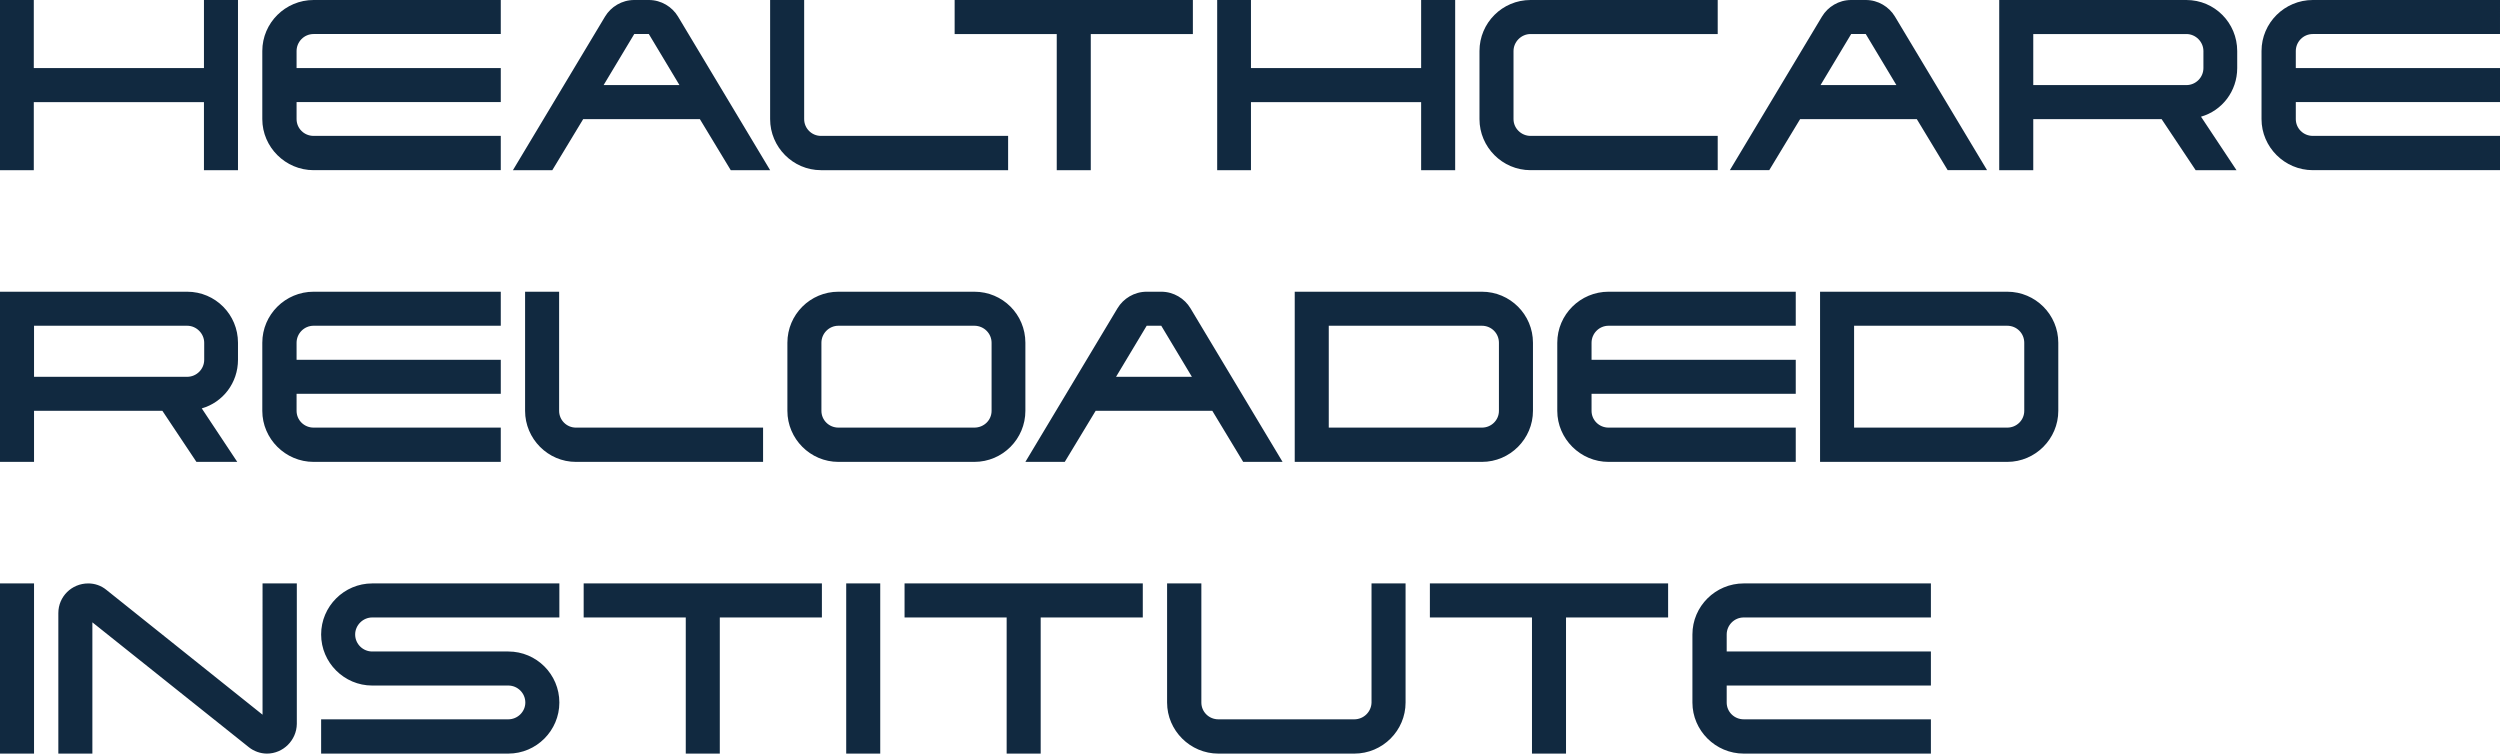
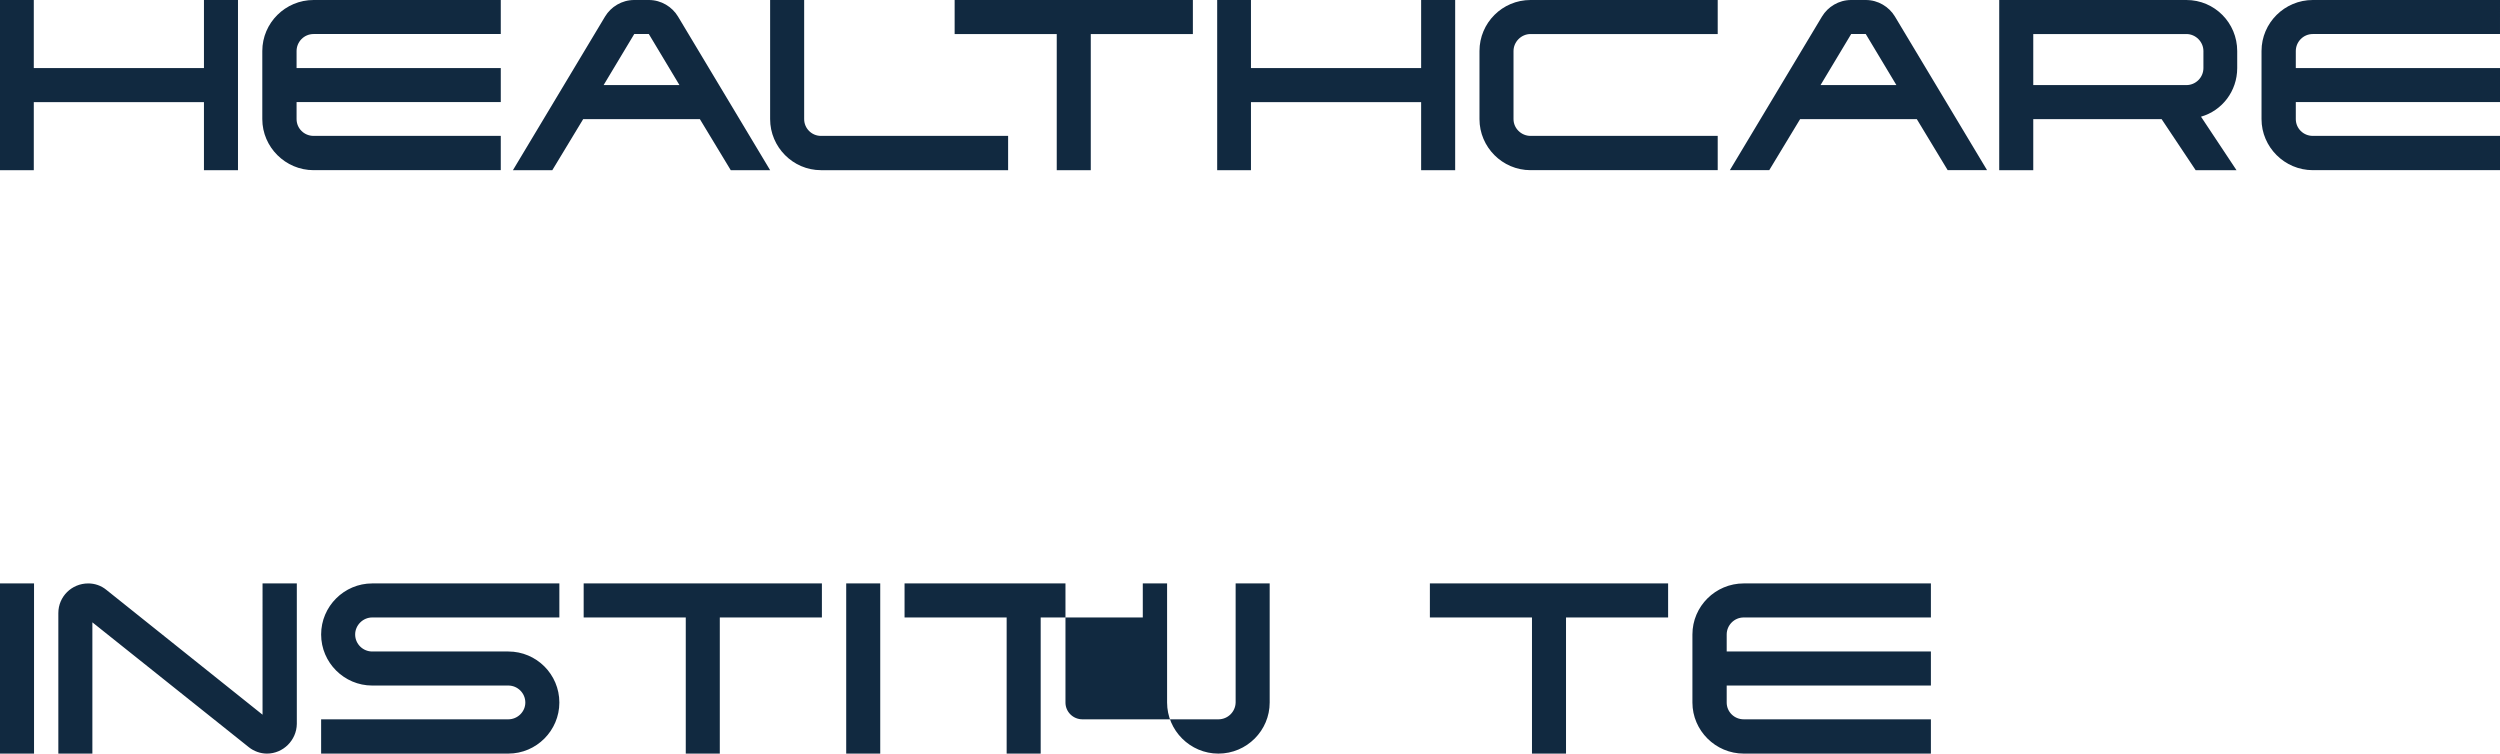
<svg xmlns="http://www.w3.org/2000/svg" version="1.1" id="Vrstva_1" x="0px" y="0px" width="439.097px" height="132.361px" viewBox="0 0 439.097 132.361" enable-background="new 0 0 439.097 132.361" xml:space="preserve">
-   <path fill="#112940" d="M0,132.361h5.978v-29.889H0V132.361L0,132.361z M46.112,125.529l-27.454-21.945  c-0.896-0.727-2.007-1.111-3.16-1.111c-2.903,0-5.251,2.307-5.251,5.209v24.68h5.978v-23.057l27.497,21.946  c0.854,0.683,2.007,1.11,3.16,1.11c2.86,0,5.209-2.349,5.251-5.209v-24.68h-6.02V125.529L46.112,125.529z M65.369,108.451h32.877  v-5.979H65.369c-4.91,0-8.966,4.014-8.966,8.967s4.056,8.967,8.966,8.967h23.911c1.622,0,2.988,1.324,2.988,2.988  c0,1.623-1.366,2.946-2.988,2.946H56.402v6.021h32.877c4.953,0,8.966-4.057,8.966-8.967c0-4.953-4.013-8.966-8.966-8.966H65.369  c-1.622,0-2.989-1.323-2.989-2.989C62.379,109.816,63.747,108.451,65.369,108.451L65.369,108.451z M126.425,132.361v-23.91h17.932  v-5.979h-41.843v5.979h17.933v23.91H126.425L126.425,132.361z M148.627,132.361h5.977v-29.889h-5.977V132.361L148.627,132.361z   M182.785,132.361v-23.91h17.933v-5.979h-41.843v5.979h17.932v23.91H182.785L182.785,132.361z M204.986,102.473v20.922  c0,4.91,4.056,8.967,9.009,8.967h23.868c4.995,0,9.01-4.057,9.01-8.967v-20.922h-5.979v20.922c-0.042,1.623-1.366,2.946-3.031,2.946  h-23.868c-1.665,0-2.989-1.323-2.989-2.946v-20.922H204.986L204.986,102.473z M275.053,132.361v-23.91h17.933v-5.979h-41.844v5.979  h17.933v23.91H275.053L275.053,132.361z M297.254,111.439v11.955c0,4.91,4.057,8.967,9.01,8.967h32.877v-6.021h-32.877  c-1.665,0-2.989-1.323-2.989-2.946v-2.988h35.866v-5.978h-35.866v-2.989c0-1.623,1.324-2.988,2.989-2.988h32.877v-5.979h-32.877  C301.311,102.473,297.254,106.486,297.254,111.439L297.254,111.439z" />
-   <path fill="#112940" d="M41.8,63.192v-2.989c0-4.953-3.971-8.966-8.924-8.966H0v29.888h5.978v-8.967h22.544l5.978,8.967h7.173  l-6.234-9.395C39.153,70.664,41.8,67.248,41.8,63.192L41.8,63.192z M35.866,63.192c0,1.665-1.366,2.989-2.989,2.989H5.978v-8.967  h26.899c1.623,0,2.989,1.367,2.989,2.989V63.192L35.866,63.192z M46.07,60.203v11.955c0,4.91,4.056,8.967,9.009,8.967h32.877v-6.02  H55.08c-1.666,0-2.989-1.324-2.989-2.947V69.17h35.866v-5.978H52.09v-2.989c0-1.622,1.323-2.989,2.989-2.989h32.877v-5.977H55.08  C50.126,51.237,46.07,55.25,46.07,60.203L46.07,60.203z M101.149,81.125h32.877v-6.02h-32.877c-1.623,0-2.946-1.324-2.946-2.947  V51.237h-5.978v20.921C92.226,77.068,96.238,81.125,101.149,81.125L101.149,81.125z M180.097,72.158V60.203  c0-4.953-3.971-8.966-8.967-8.966h-23.868c-4.952,0-8.966,4.013-8.966,8.966v11.955c0,4.91,4.014,8.967,8.966,8.967h23.868  C176.125,81.125,180.097,77.068,180.097,72.158L180.097,72.158z M144.273,72.158V60.203c0-1.622,1.323-2.989,2.988-2.989h23.868  c1.708,0,3.032,1.367,3.032,2.989v11.955c0,1.623-1.324,2.947-3.032,2.947h-23.868C145.597,75.105,144.273,73.781,144.273,72.158  L144.273,72.158z M209.087,54.14c-1.025-1.708-2.946-2.903-5.124-2.903h-2.561c-2.178,0-4.099,1.195-5.124,2.903l-16.182,26.985  h6.917l5.422-8.967h20.495l5.422,8.967h6.917L209.087,54.14L209.087,54.14z M196.022,66.181l5.38-8.967h2.561l5.38,8.967H196.022  L196.022,66.181z M269.248,72.158V60.203c0-4.953-4.014-8.966-8.967-8.966h-32.877v29.888h32.877  C265.234,81.125,269.248,77.068,269.248,72.158L269.248,72.158z M233.383,57.214h26.898c1.665,0,2.989,1.324,2.989,2.989v11.955  c0,1.623-1.324,2.947-2.989,2.947h-26.898V57.214L233.383,57.214z M273.518,60.203v11.955c0,4.91,4.056,8.967,9.009,8.967h32.877  v-6.02h-32.877c-1.665,0-2.989-1.324-2.989-2.947V69.17h35.866v-5.978h-35.866v-2.989c0-1.622,1.324-2.989,2.989-2.989h32.877  v-5.977h-32.877C277.573,51.237,273.518,55.25,273.518,60.203L273.518,60.203z M361.516,72.158V60.203  c0-4.953-4.014-8.966-8.967-8.966h-32.877v29.888h32.877C357.502,81.125,361.516,77.068,361.516,72.158L361.516,72.158z   M325.65,57.214h26.898c1.666,0,2.99,1.324,2.99,2.989v11.955c0,1.623-1.324,2.947-2.99,2.947H325.65V57.214L325.65,57.214z" />
+   <path fill="#112940" d="M0,132.361h5.978v-29.889H0V132.361L0,132.361z M46.112,125.529l-27.454-21.945  c-0.896-0.727-2.007-1.111-3.16-1.111c-2.903,0-5.251,2.307-5.251,5.209v24.68h5.978v-23.057l27.497,21.946  c0.854,0.683,2.007,1.11,3.16,1.11c2.86,0,5.209-2.349,5.251-5.209v-24.68h-6.02V125.529L46.112,125.529z M65.369,108.451h32.877  v-5.979H65.369c-4.91,0-8.966,4.014-8.966,8.967s4.056,8.967,8.966,8.967h23.911c1.622,0,2.988,1.324,2.988,2.988  c0,1.623-1.366,2.946-2.988,2.946H56.402v6.021h32.877c4.953,0,8.966-4.057,8.966-8.967c0-4.953-4.013-8.966-8.966-8.966H65.369  c-1.622,0-2.989-1.323-2.989-2.989C62.379,109.816,63.747,108.451,65.369,108.451L65.369,108.451z M126.425,132.361v-23.91h17.932  v-5.979h-41.843v5.979h17.933v23.91H126.425L126.425,132.361z M148.627,132.361h5.977v-29.889h-5.977V132.361L148.627,132.361z   M182.785,132.361v-23.91h17.933v-5.979h-41.843v5.979h17.932v23.91H182.785L182.785,132.361z M204.986,102.473v20.922  c0,4.91,4.056,8.967,9.009,8.967c4.995,0,9.01-4.057,9.01-8.967v-20.922h-5.979v20.922c-0.042,1.623-1.366,2.946-3.031,2.946  h-23.868c-1.665,0-2.989-1.323-2.989-2.946v-20.922H204.986L204.986,102.473z M275.053,132.361v-23.91h17.933v-5.979h-41.844v5.979  h17.933v23.91H275.053L275.053,132.361z M297.254,111.439v11.955c0,4.91,4.057,8.967,9.01,8.967h32.877v-6.021h-32.877  c-1.665,0-2.989-1.323-2.989-2.946v-2.988h35.866v-5.978h-35.866v-2.989c0-1.623,1.324-2.988,2.989-2.988h32.877v-5.979h-32.877  C301.311,102.473,297.254,106.486,297.254,111.439L297.254,111.439z" />
  <path fill="#112940" d="M5.935,17.933h29.887v11.955H41.8V0h-5.978v11.955H5.935V0H0v29.888h5.935V17.933L5.935,17.933z   M46.07,8.966v11.956c0,4.91,4.056,8.966,9.009,8.966h32.877v-6.02H55.08c-1.666,0-2.989-1.323-2.989-2.946v-2.989h35.866v-5.978  H52.09V8.966c0-1.623,1.323-2.989,2.989-2.989h32.877V0H55.08C50.126,0,46.07,4.014,46.07,8.966L46.07,8.966z M119.083,2.903  C118.058,1.196,116.137,0,113.958,0h-2.561c-2.178,0-4.099,1.196-5.124,2.903L90.091,29.888h6.917l5.422-8.966h20.495l5.422,8.966  h6.917L119.083,2.903L119.083,2.903z M106.018,14.944l5.38-8.967h2.561l5.38,8.967H106.018L106.018,14.944z M144.188,29.888h32.877  v-6.02h-32.877c-1.623,0-2.946-1.323-2.946-2.946V0h-5.978v20.922C135.265,25.832,139.278,29.888,144.188,29.888L144.188,29.888z   M191.583,29.888V5.978h17.932V0h-41.843v5.978h17.933v23.91H191.583L191.583,29.888z M219.718,17.933h29.888v11.955h5.978V0h-5.978  v11.955h-29.888V0h-5.934v29.888h5.934V17.933L219.718,17.933z M268.82,5.978h32.877V0H268.82c-4.953,0-8.966,4.014-8.966,8.966  v11.956c0,4.91,4.013,8.966,8.966,8.966h32.877v-6.02H268.82c-1.622,0-2.988-1.323-2.988-2.946V8.966  C265.832,7.344,267.198,5.978,268.82,5.978L268.82,5.978z M332.823,2.903C331.799,1.196,329.877,0,327.699,0h-2.561  c-2.178,0-4.1,1.196-5.124,2.903l-16.183,26.984h6.918l5.422-8.966h20.494l5.422,8.966h6.918L332.823,2.903L332.823,2.903z   M319.758,14.944l5.381-8.967h2.561l5.381,8.967H319.758L319.758,14.944z M392.941,11.955V8.966c0-4.953-3.971-8.966-8.924-8.966  h-32.877v29.888h5.979v-8.966h22.543l5.979,8.966h7.173l-6.233-9.393C390.295,19.427,392.941,16.012,392.941,11.955L392.941,11.955z   M387.006,11.955c0,1.666-1.365,2.989-2.988,2.989h-26.898V5.978h26.898c1.623,0,2.988,1.366,2.988,2.989V11.955L387.006,11.955z   M397.211,8.966v11.956c0,4.91,4.057,8.966,9.009,8.966h32.877v-6.02H406.22c-1.665,0-2.988-1.323-2.988-2.946v-2.989h35.865v-5.978  h-35.865V8.966c0-1.623,1.323-2.989,2.988-2.989h32.877V0H406.22C401.268,0,397.211,4.014,397.211,8.966L397.211,8.966z" />
</svg>